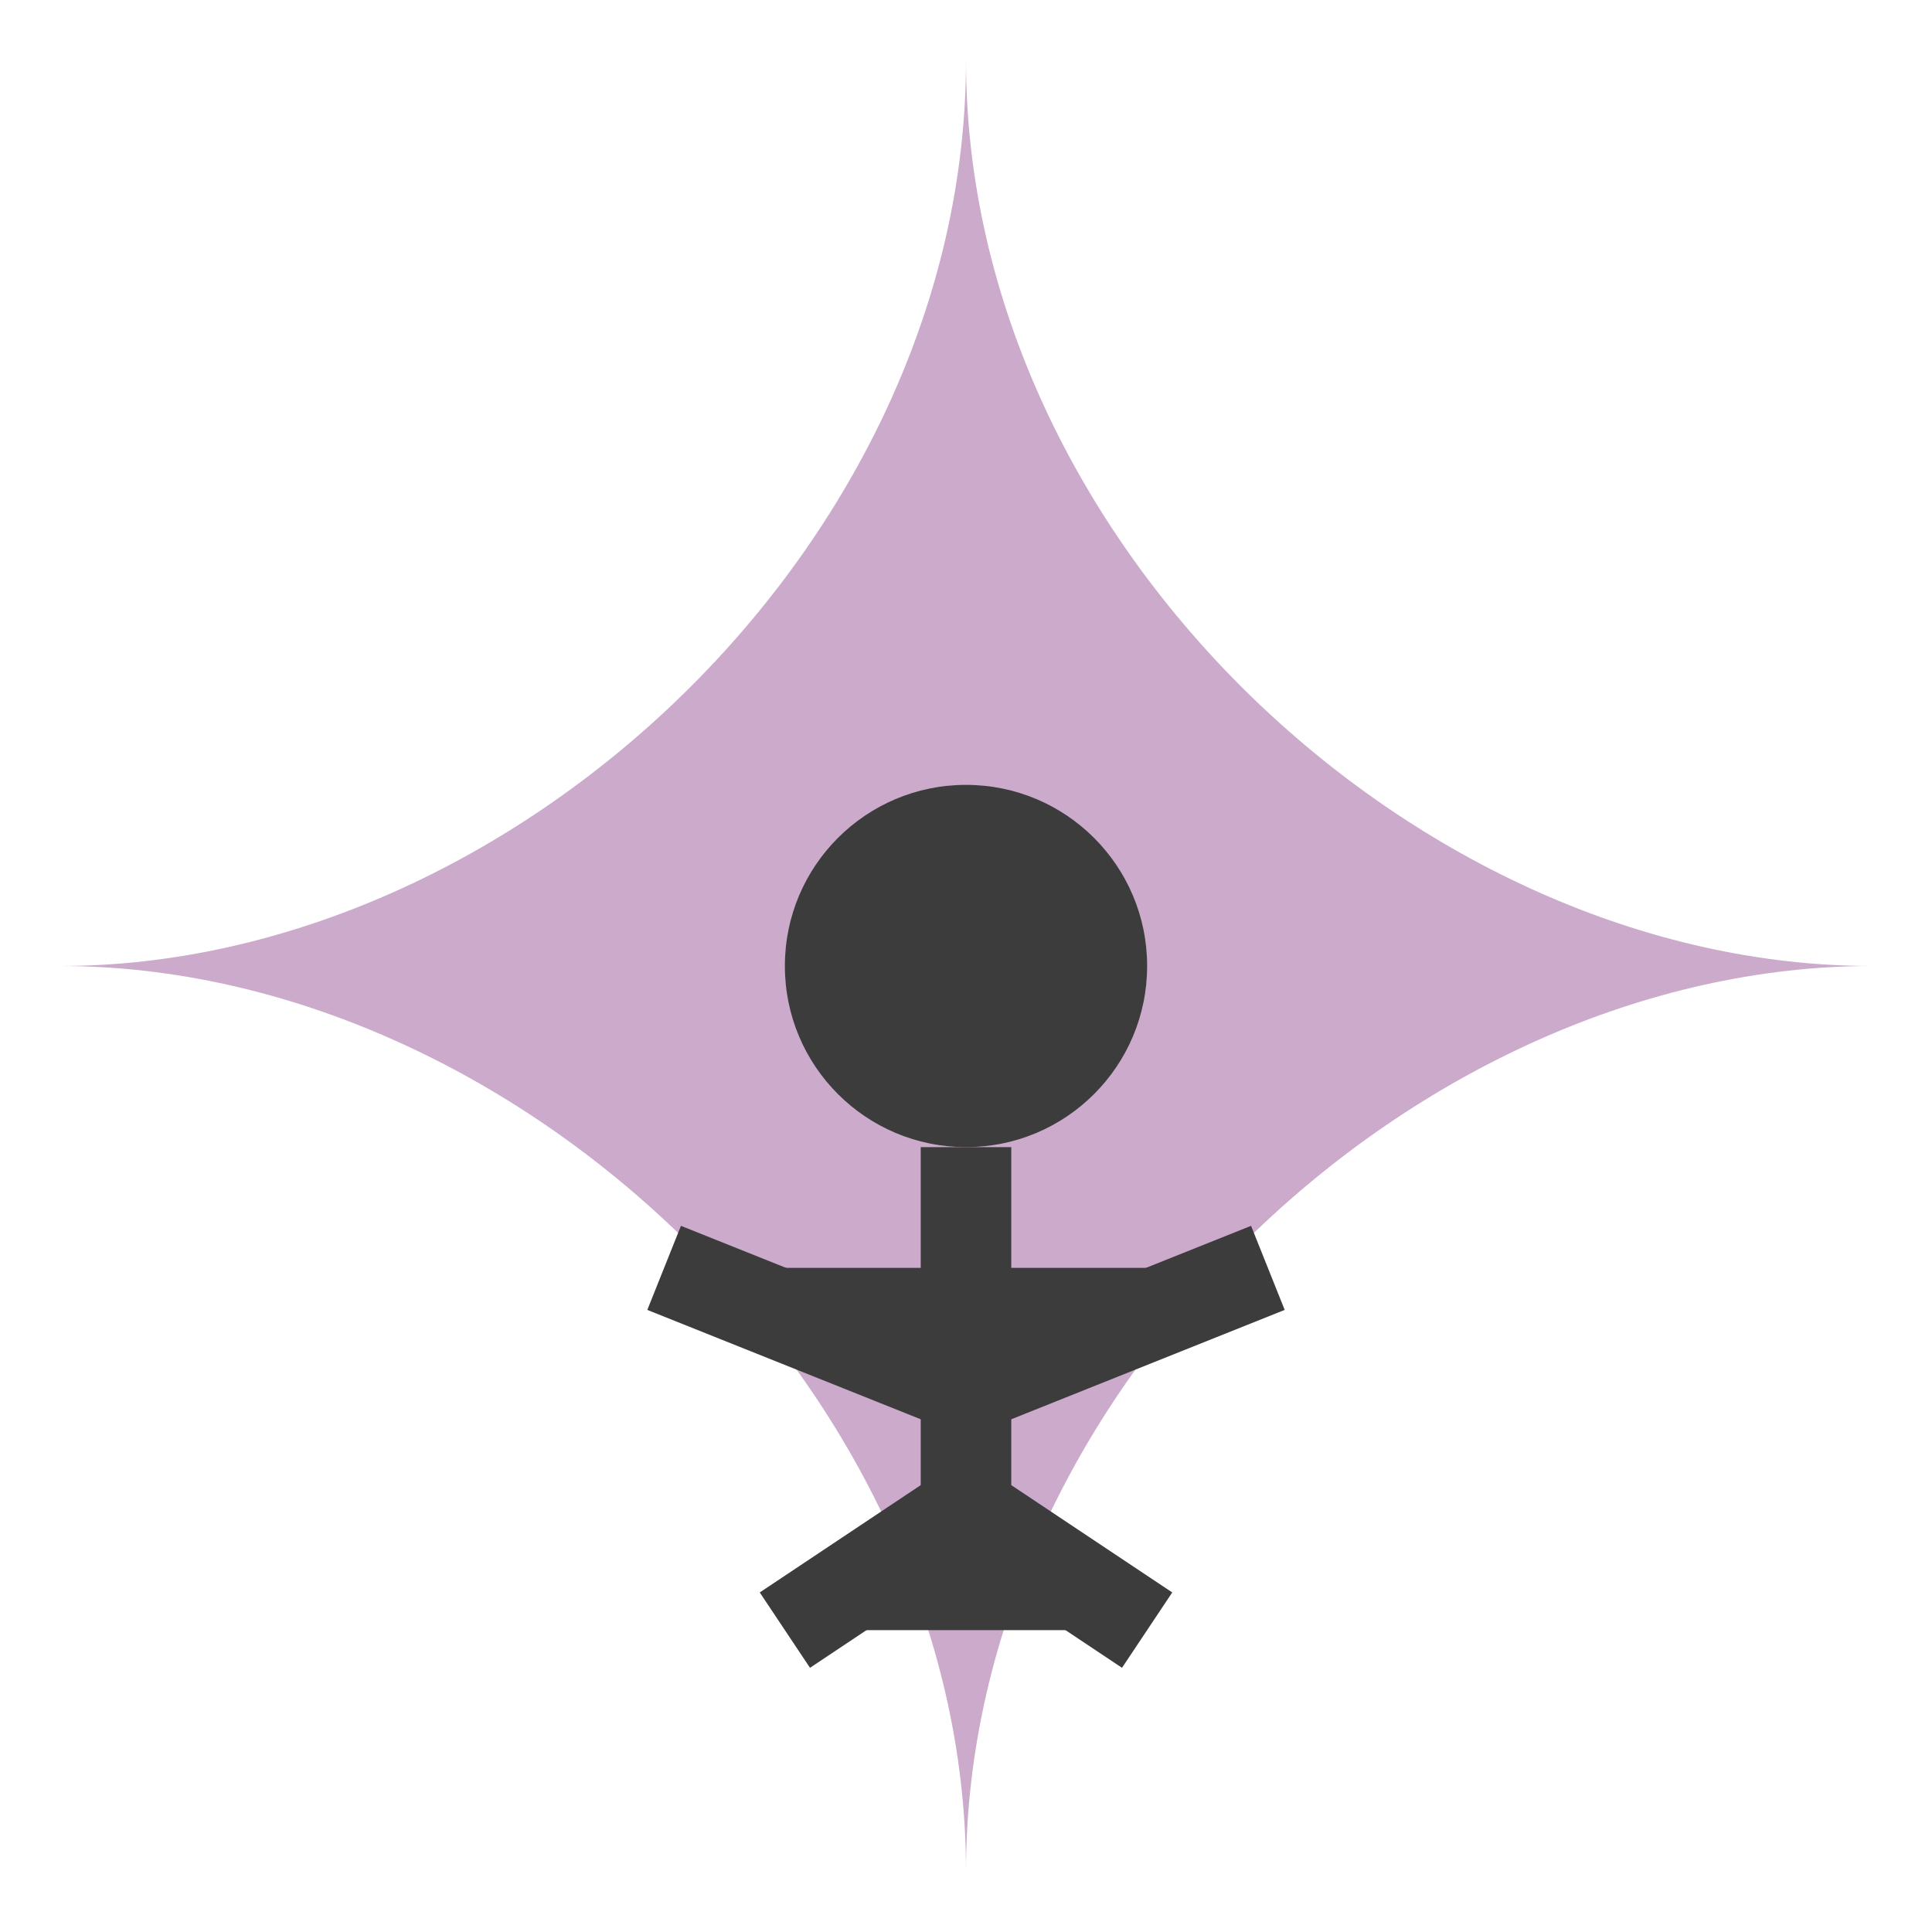
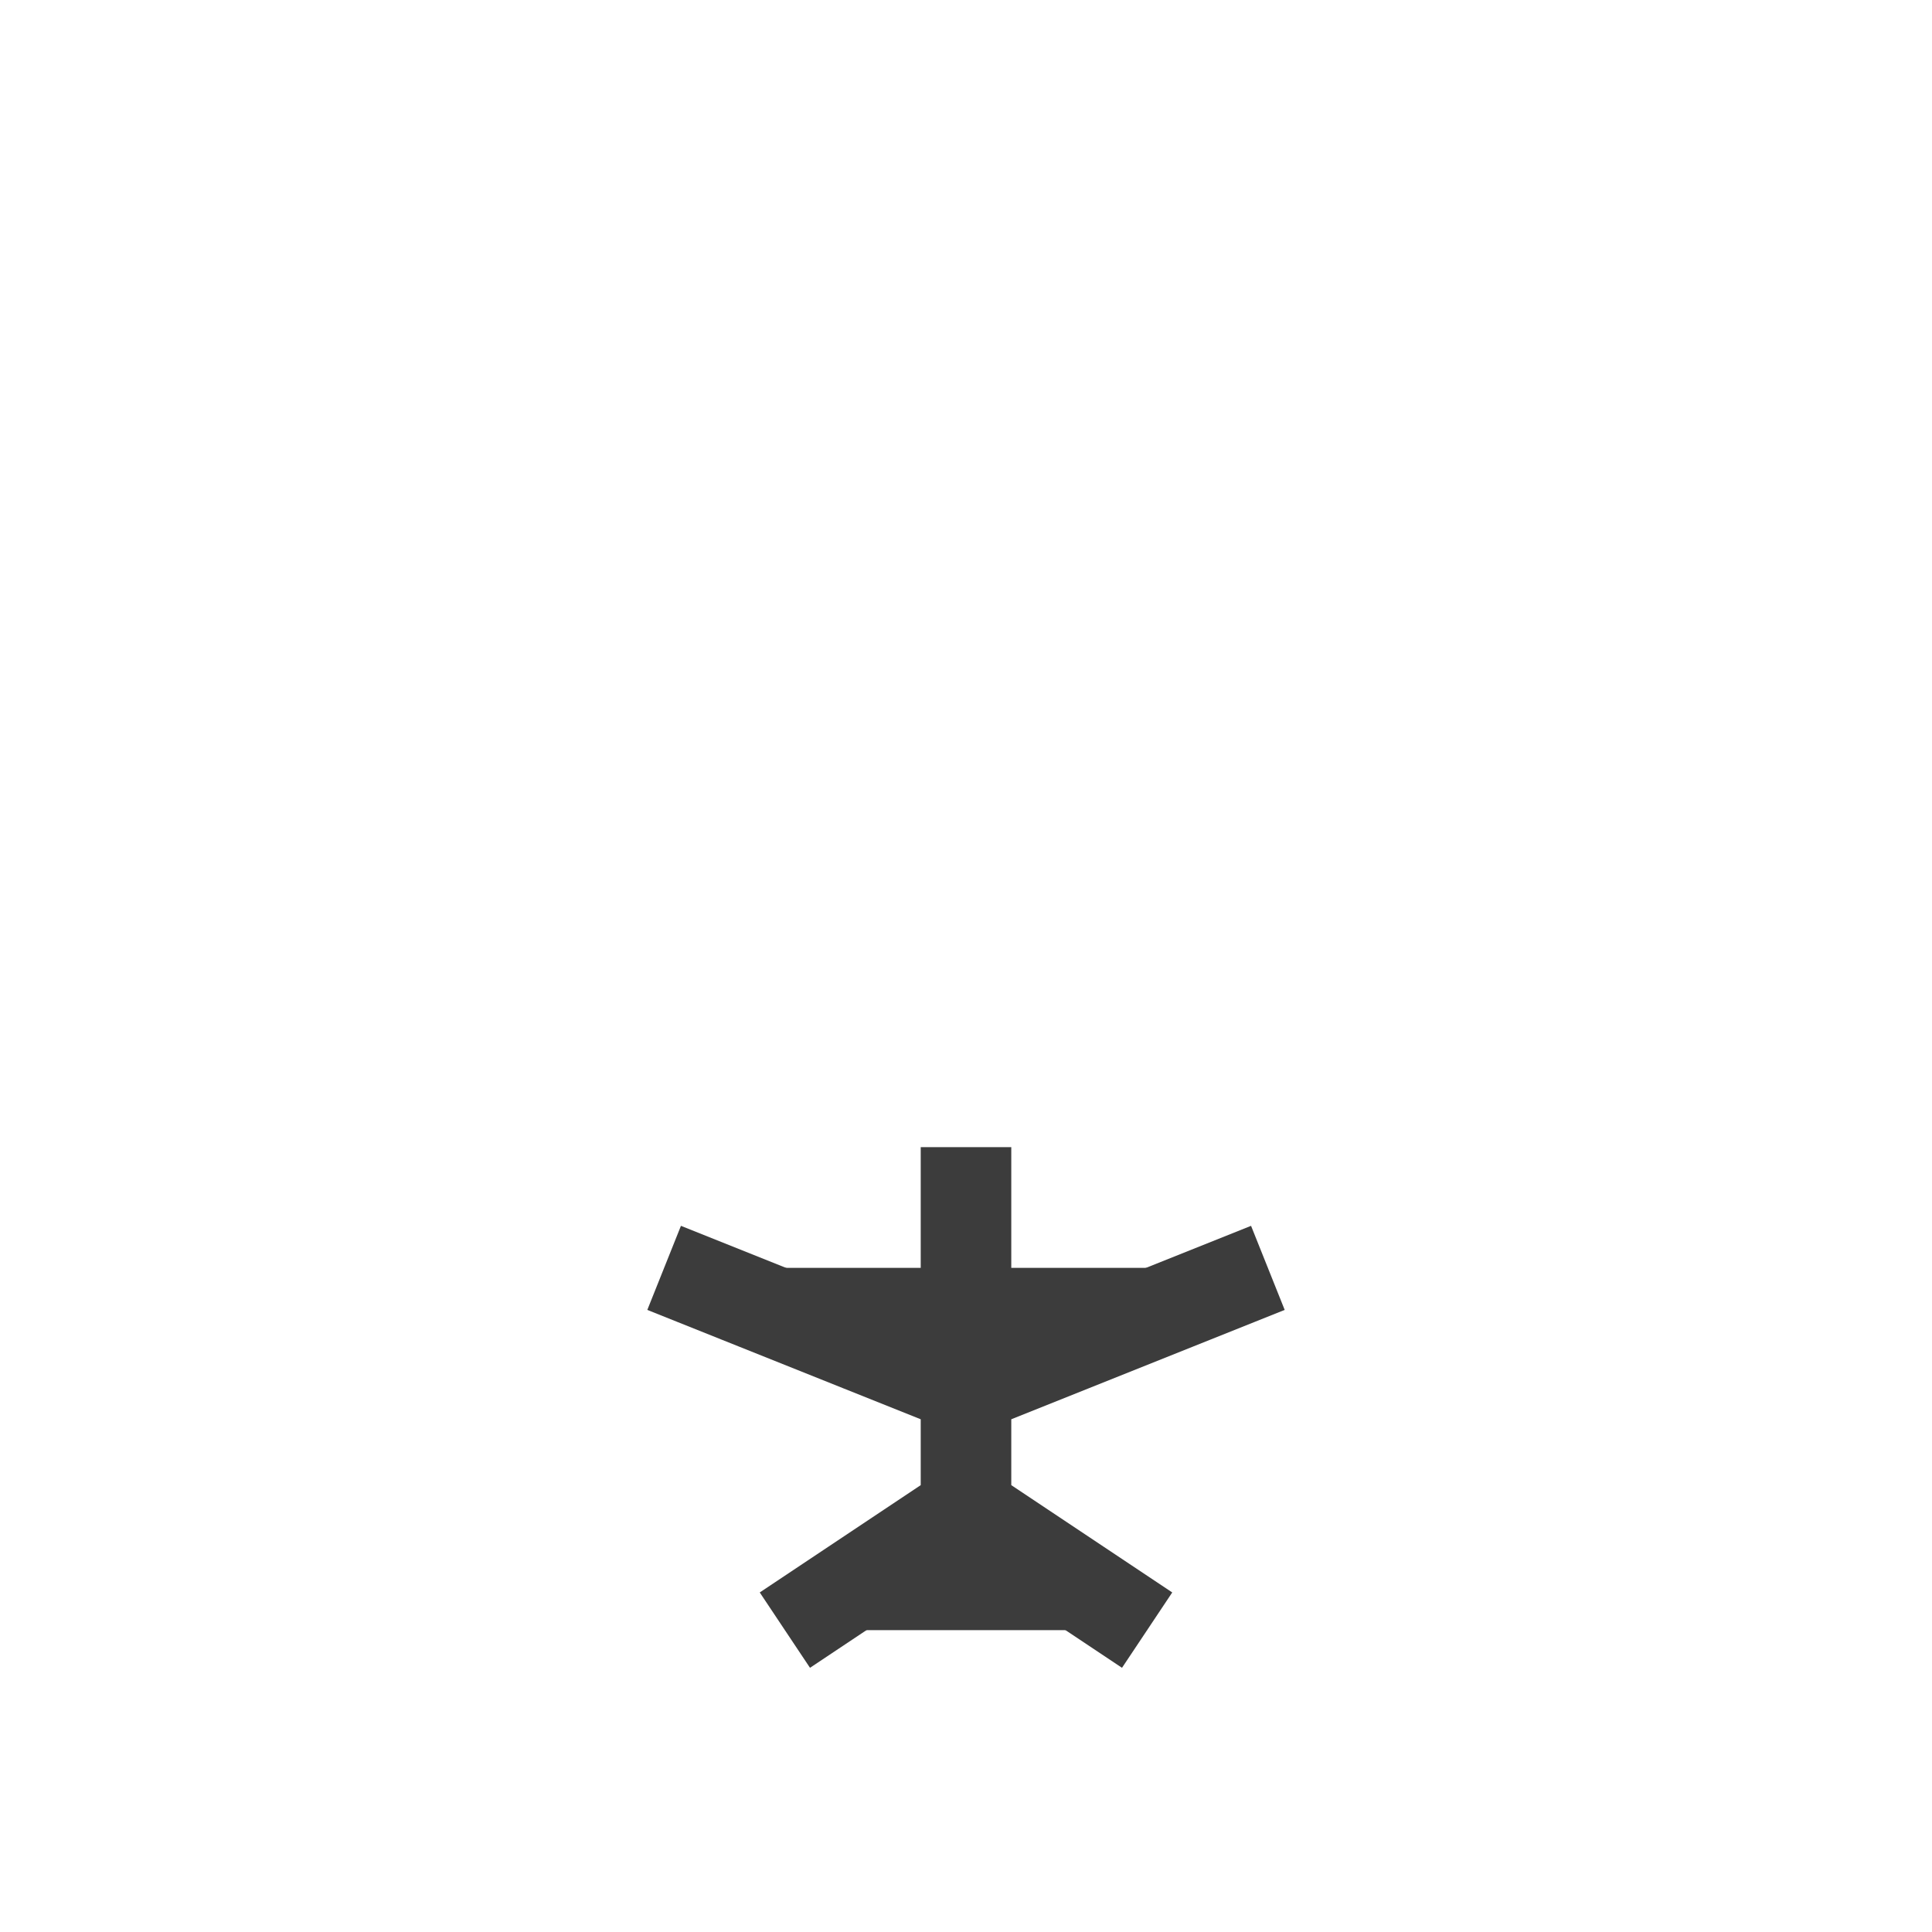
<svg xmlns="http://www.w3.org/2000/svg" width="32" height="32" viewBox="0 0 32 32">
  <style>
    .primary { fill: #CBAACB; }
    .secondary { fill: #3C3C3C; }
  </style>
-   <path class="primary" d="M16,1 C16,9 8.5,16 1,16 C8.5,16 16,23 16,31 C16,23 23.5,16 31,16 C23.5,16 16,9 16,1 Z" />
-   <circle class="secondary" cx="16" cy="16" r="3" />
  <path class="secondary" d="M16,19 L16,25 M13,27 L16,25 L19,27 M11,21 L16,23 L21,21" stroke-width="1.5" stroke="#3C3C3C" fill="none" />
</svg>